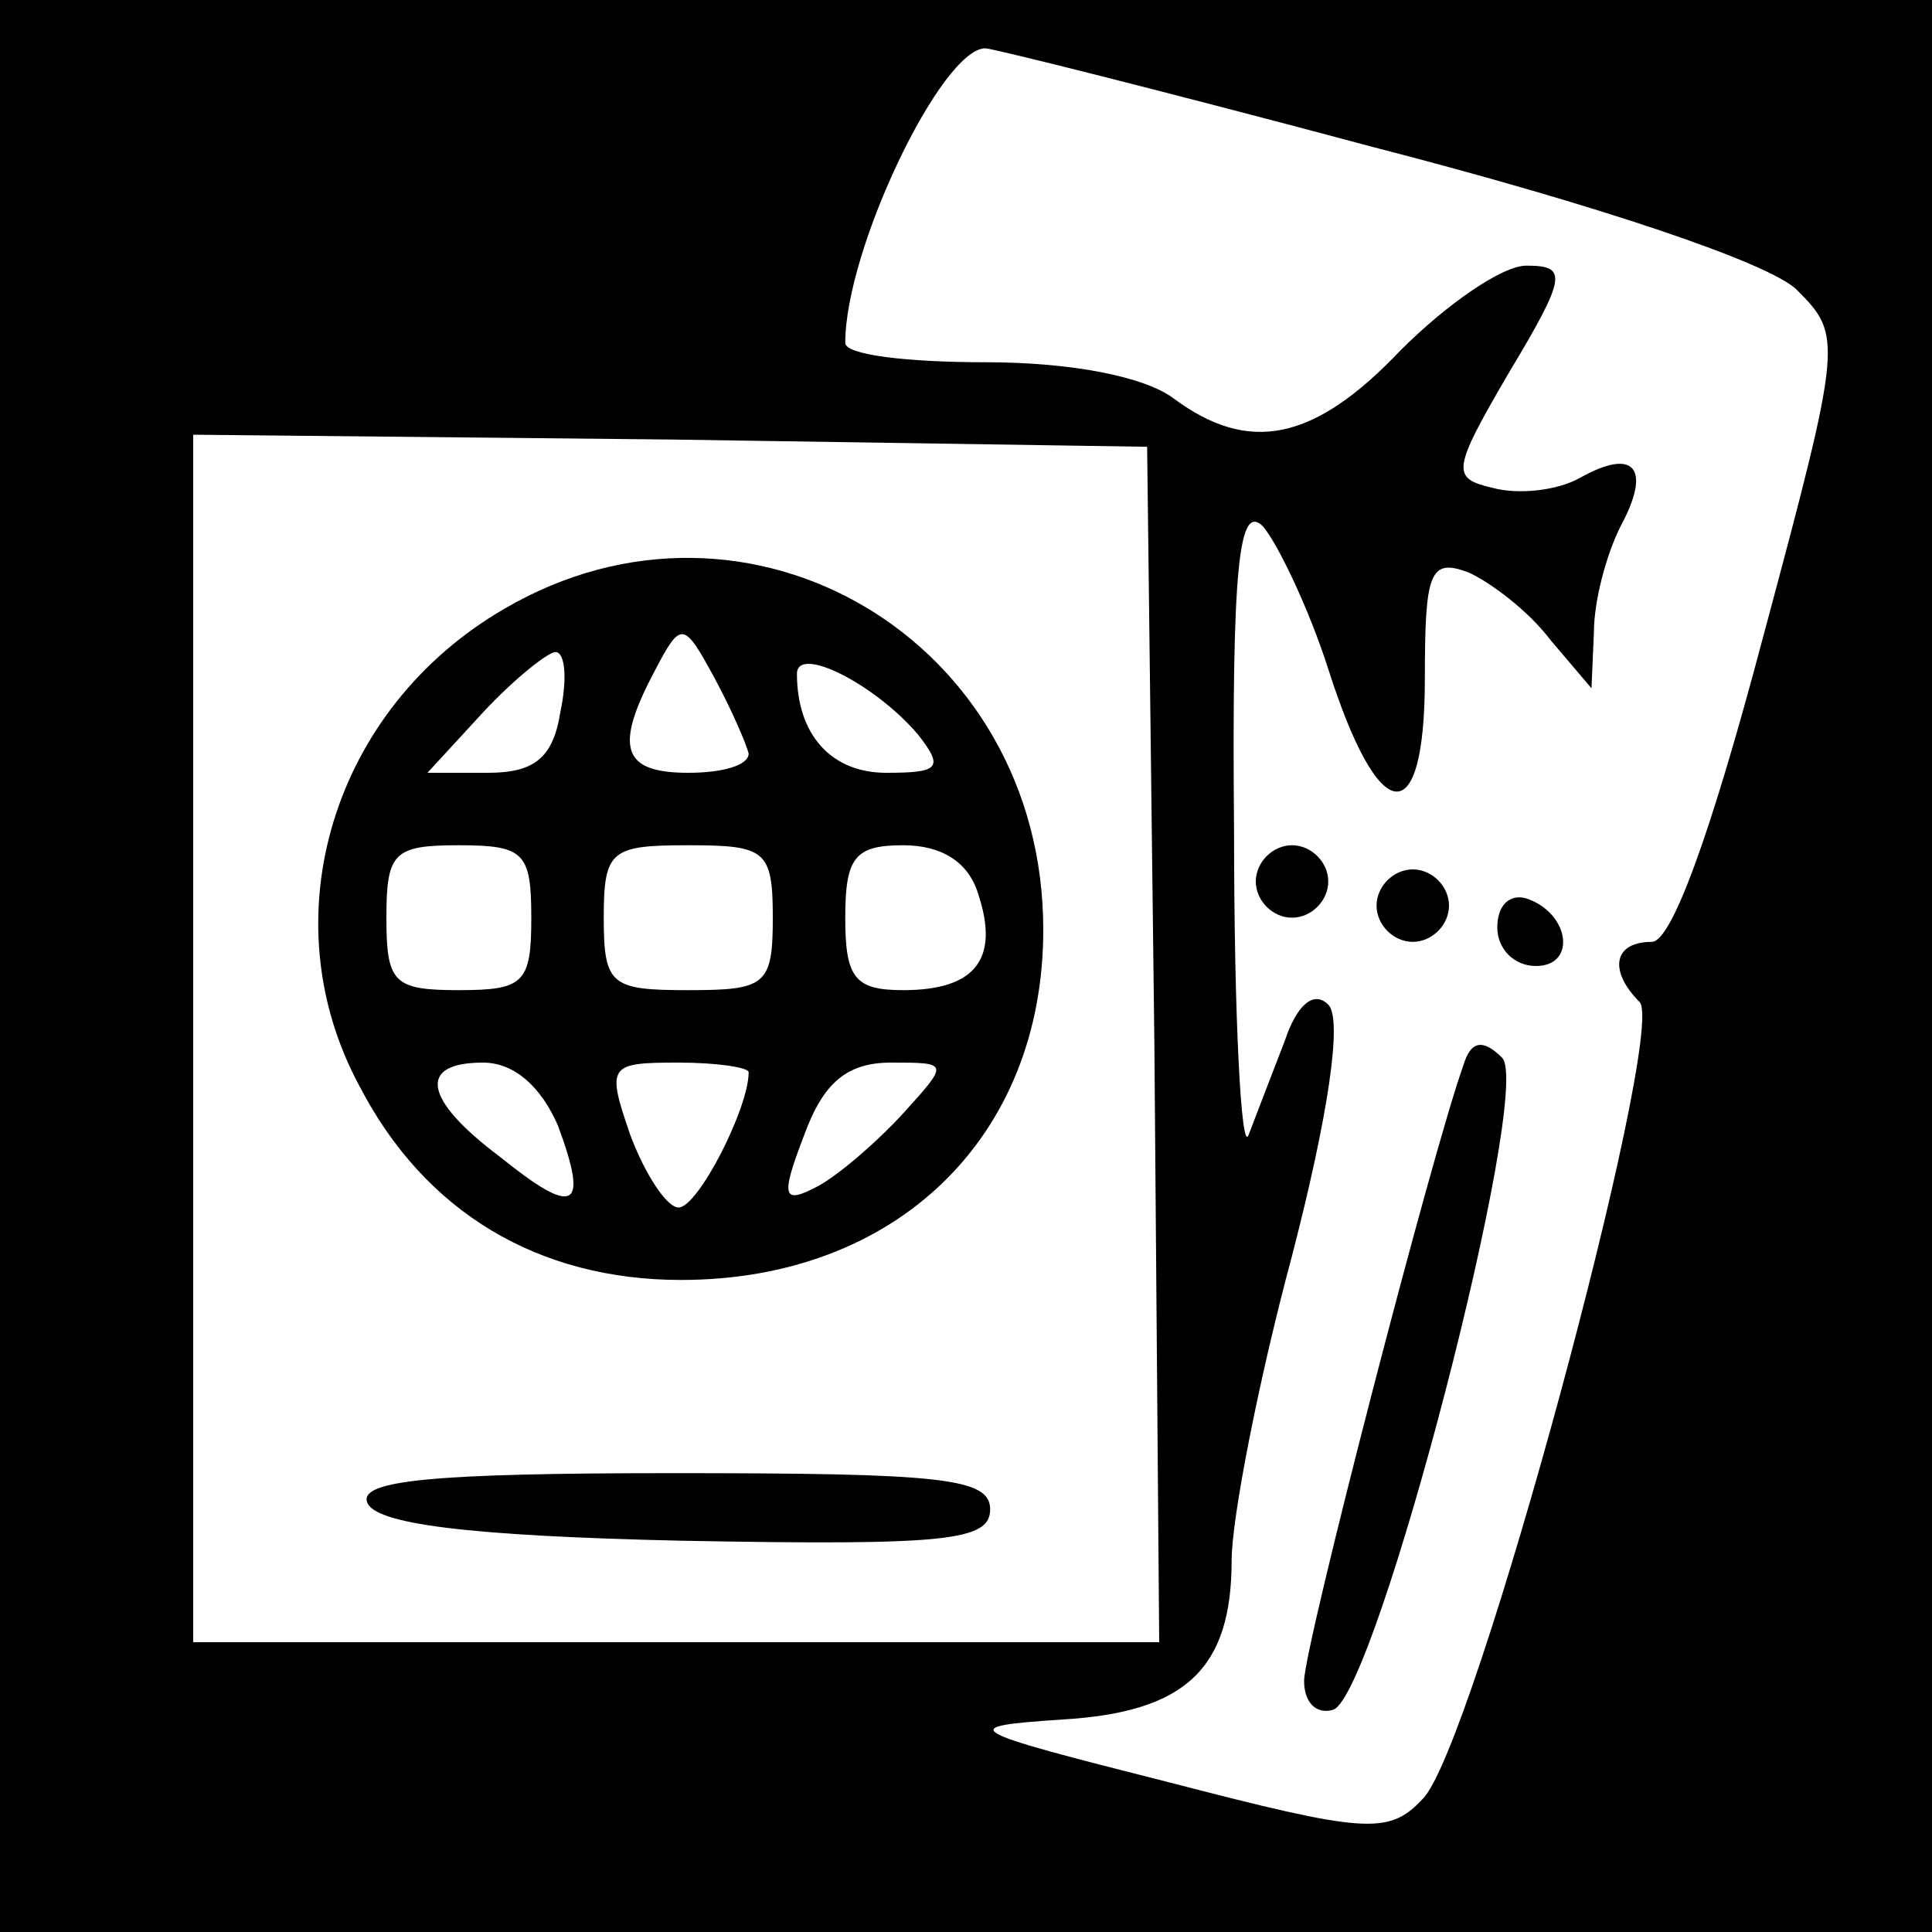
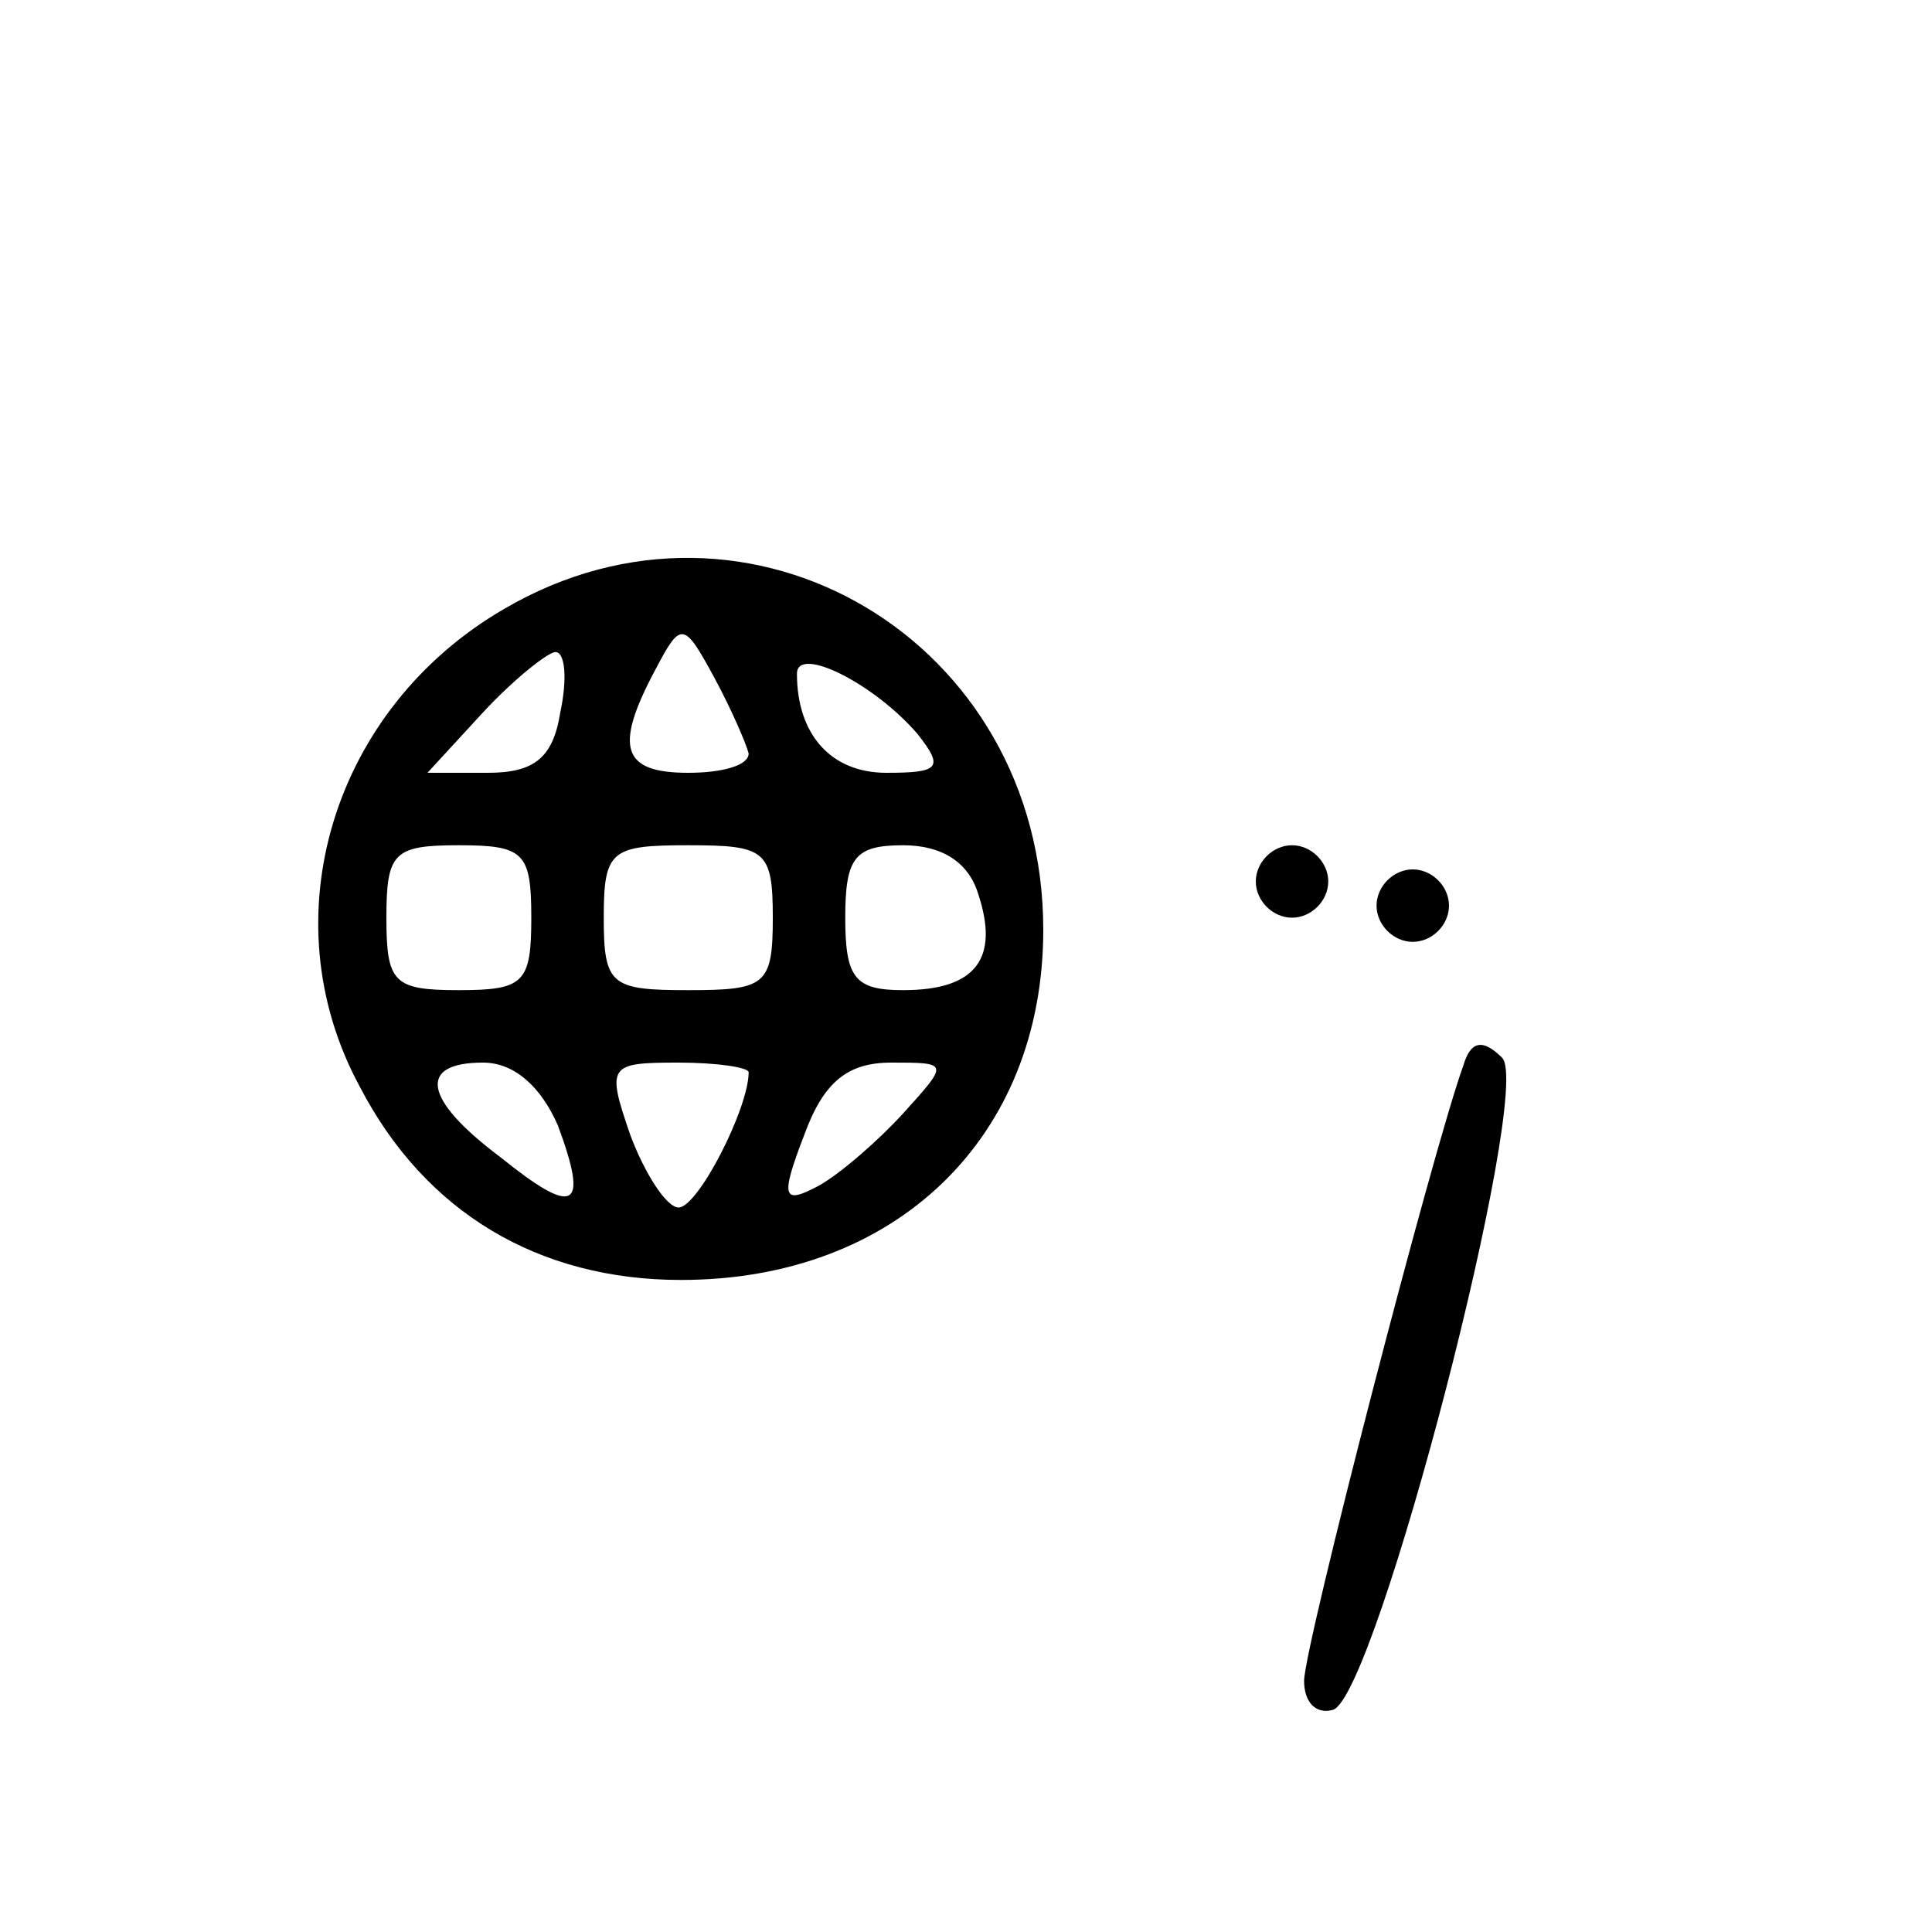
<svg xmlns="http://www.w3.org/2000/svg" version="1.0" width="80pt" height="80pt" viewBox="0 0 80 80" preserveAspectRatio="xMidYMid meet">
  <g transform="translate(0,80) scale(0.1,-0.1)" fill="#000000" stroke="none">
-     <path d="M0 400 l0 -400 400 0 400 0 0 400 0 400 -400 0 -400 0 0 -400z m569 339 c93 -24 164 -48 175 -59 19 -19 19 -21 -14 -144 -22 -83 -38 -126 -46 -126 -16 0 -18 -12 -5 -25 11 -13 -69 -310 -90 -330 -14 -15 -24 -14 -105 7 -87 22 -88 23 -44 26 51 3 70 21 70 66 0 17 11 74 25 126 15 58 21 98 15 104 -6 6 -13 0 -18 -15 -5 -13 -12 -31 -15 -39 -3 -8 -6 48 -6 125 -1 111 2 137 12 127 6 -7 19 -34 27 -59 21 -66 40 -68 40 -4 0 44 2 50 18 44 9 -4 25 -16 34 -28 l17 -20 1 23 c0 13 5 32 11 44 13 24 6 33 -17 20 -9 -5 -25 -7 -36 -4 -17 4 -17 7 7 48 24 40 24 44 7 44 -10 0 -33 -16 -52 -35 -36 -38 -63 -43 -94 -20 -12 9 -42 15 -78 15 -32 0 -58 3 -58 8 0 39 40 122 58 122 3 0 75 -18 161 -41z m-91 -371 l2 -248 -200 0 -200 0 0 250 0 250 198 -2 197 -3 3 -247z" />
    <path d="M520 435 c0 -8 7 -15 15 -15 8 0 15 7 15 15 0 8 -7 15 -15 15 -8 0 -15 -7 -15 -15z" />
    <path d="M570 425 c0 -8 7 -15 15 -15 8 0 15 7 15 15 0 8 -7 15 -15 15 -8 0 -15 -7 -15 -15z" />
-     <path d="M620 416 c0 -9 7 -16 16 -16 17 0 14 22 -4 28 -7 2 -12 -3 -12 -12z" />
    <path d="M606 359 c-13 -36 -66 -241 -66 -255 0 -9 5 -14 12 -12 18 6 83 257 70 270 -8 8 -13 7 -16 -3z" />
    <path d="M209 548 c-71 -41 -98 -128 -60 -198 27 -52 74 -80 133 -80 89 0 150 59 150 145 0 120 -122 192 -223 133z m101 -60 c0 -5 -11 -8 -25 -8 -27 0 -31 10 -14 42 11 21 12 21 25 -3 7 -13 13 -27 14 -31z m-78 17 c-3 -19 -11 -25 -30 -25 l-25 0 23 25 c13 14 27 25 30 25 4 0 5 -11 2 -25z m148 -9 c11 -14 9 -16 -13 -16 -23 0 -37 16 -37 41 0 12 32 -4 50 -25z m-160 -76 c0 -27 -3 -30 -30 -30 -27 0 -30 3 -30 30 0 27 3 30 30 30 27 0 30 -3 30 -30z m100 0 c0 -28 -3 -30 -35 -30 -32 0 -35 2 -35 30 0 28 3 30 35 30 32 0 35 -2 35 -30z m85 10 c9 -27 -1 -40 -31 -40 -20 0 -24 5 -24 30 0 25 4 30 24 30 16 0 27 -7 31 -20z m-174 -96 c13 -35 7 -38 -24 -13 -32 24 -34 39 -7 39 13 0 24 -10 31 -26z m79 22 c0 -15 -21 -56 -29 -56 -5 0 -14 14 -20 30 -10 29 -9 30 20 30 16 0 29 -2 29 -4z m64 -17 c-10 -11 -26 -25 -35 -30 -15 -8 -16 -5 -6 21 8 22 18 30 36 30 24 0 24 0 5 -21z" />
-     <path d="M152 178 c3 -9 41 -14 131 -16 109 -2 127 0 127 13 0 13 -20 15 -131 15 -100 0 -130 -3 -127 -12z" />
  </g>
</svg>